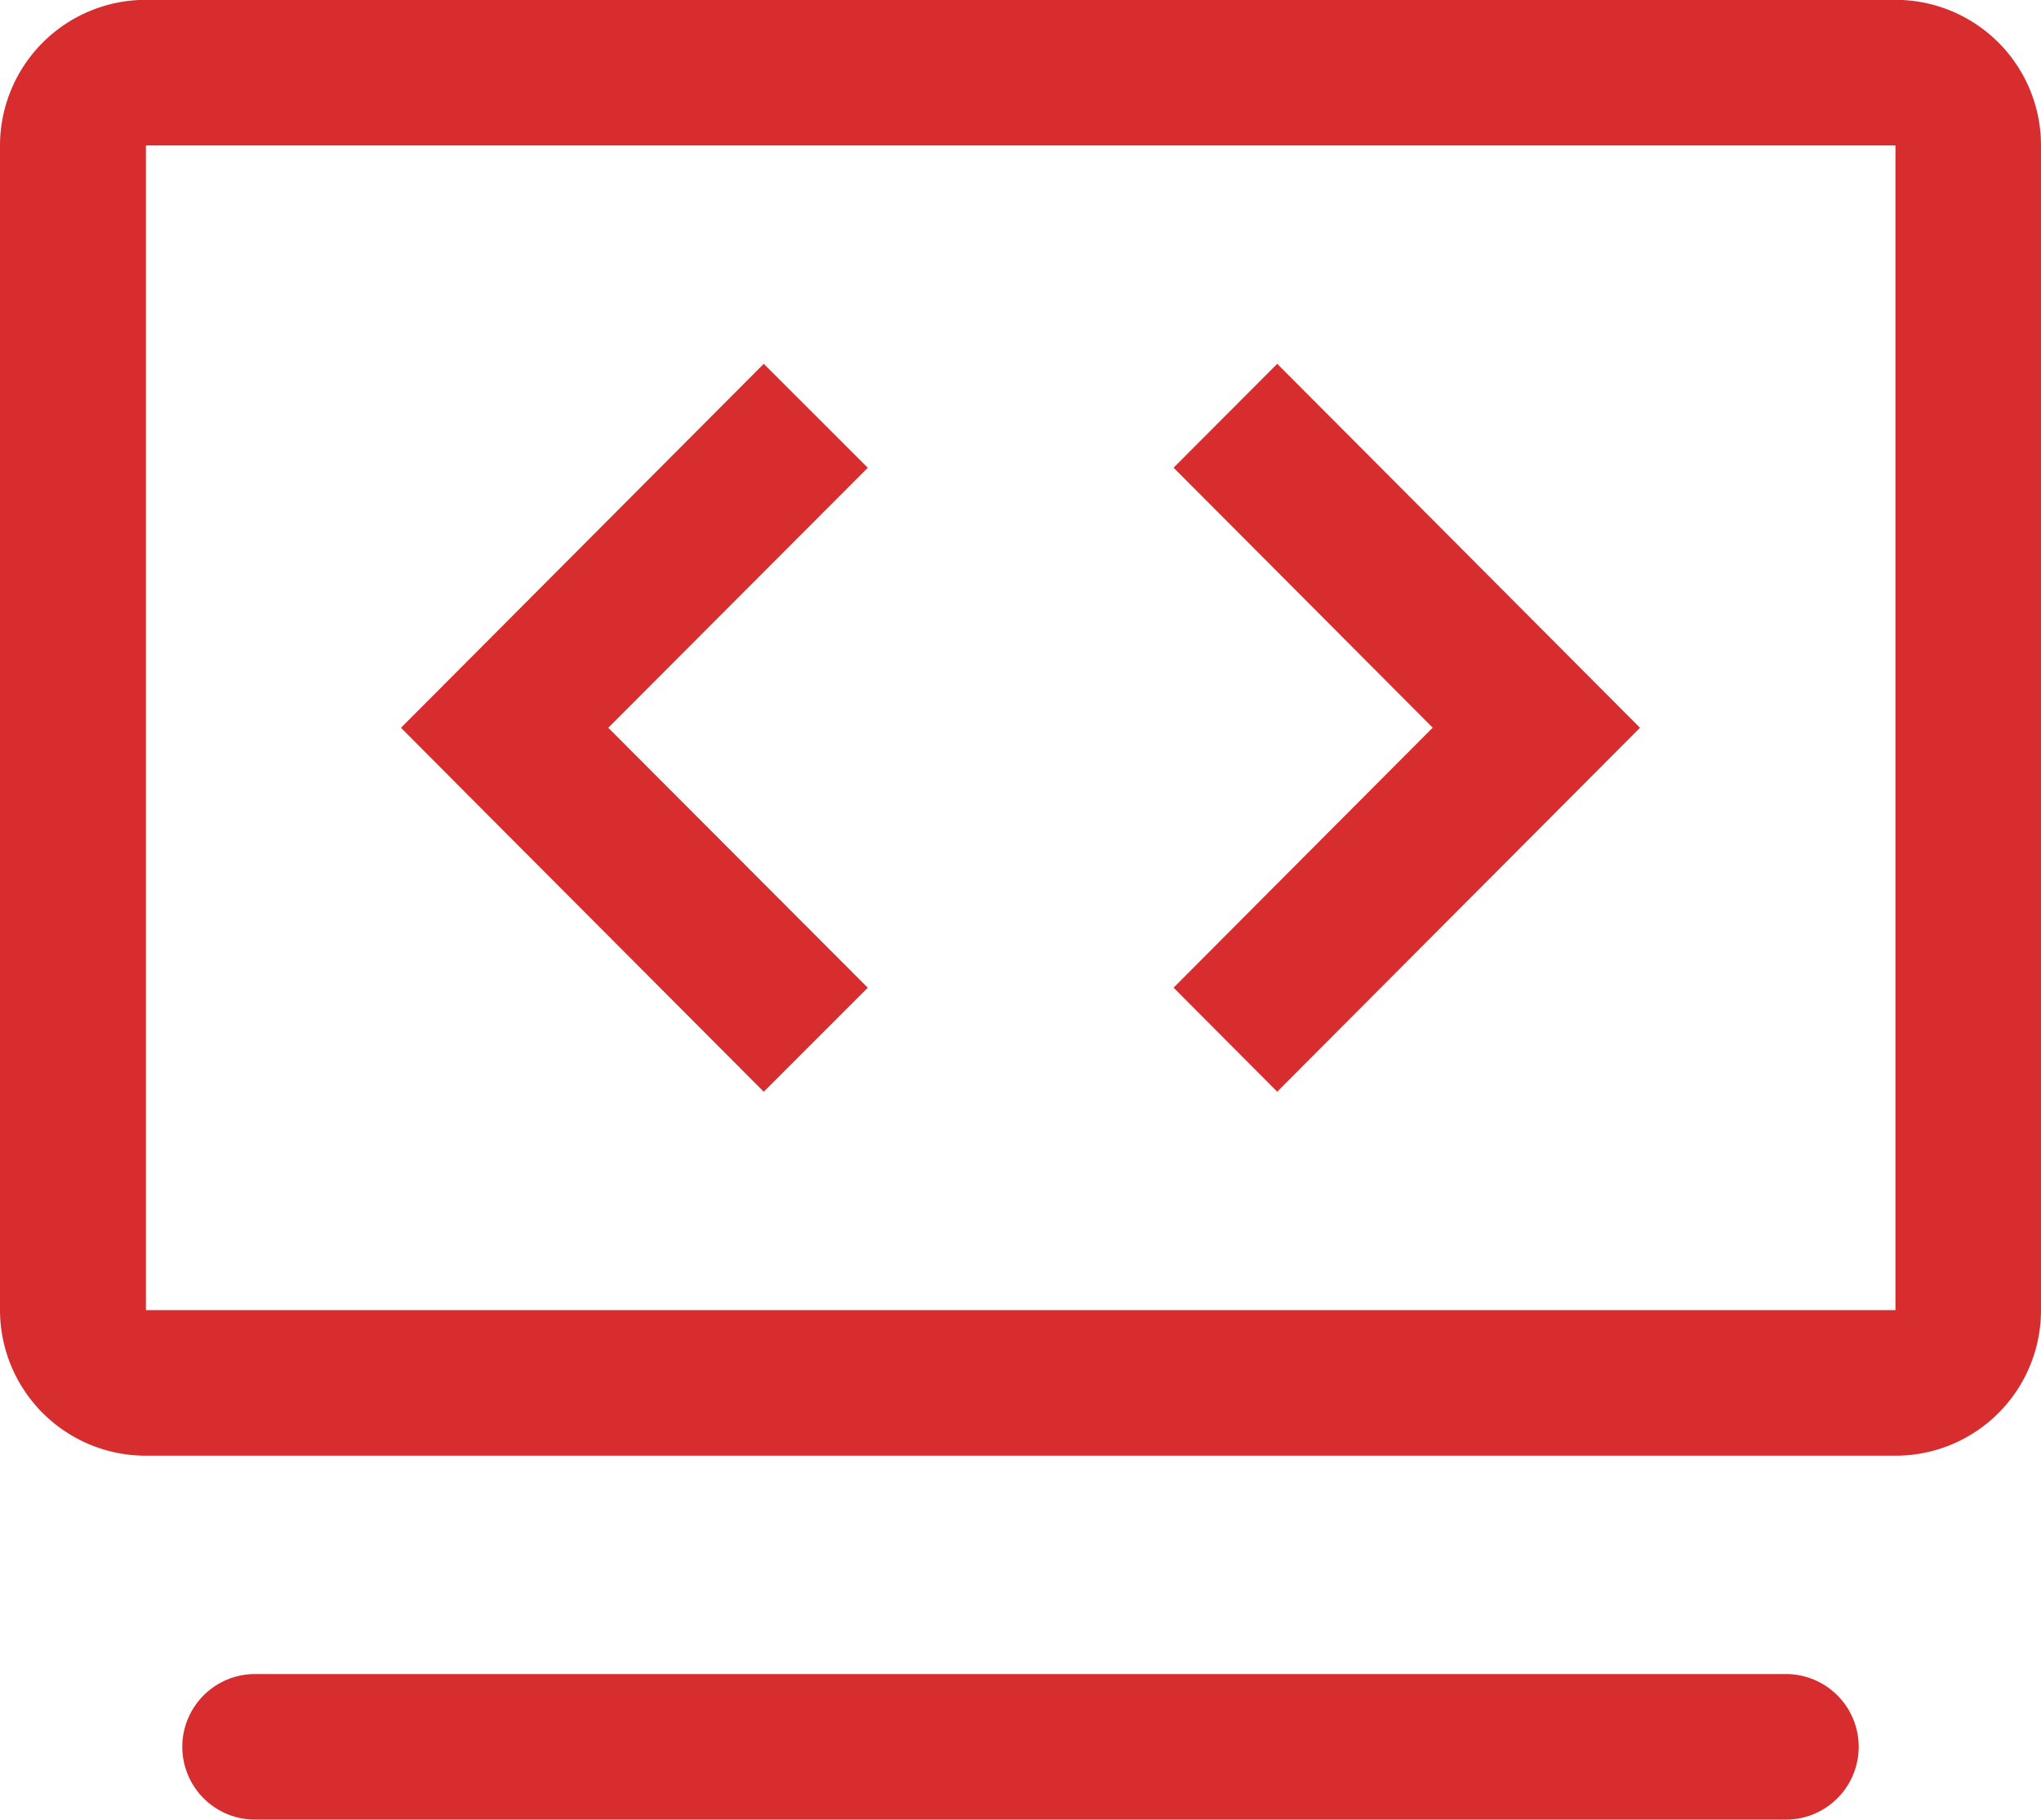
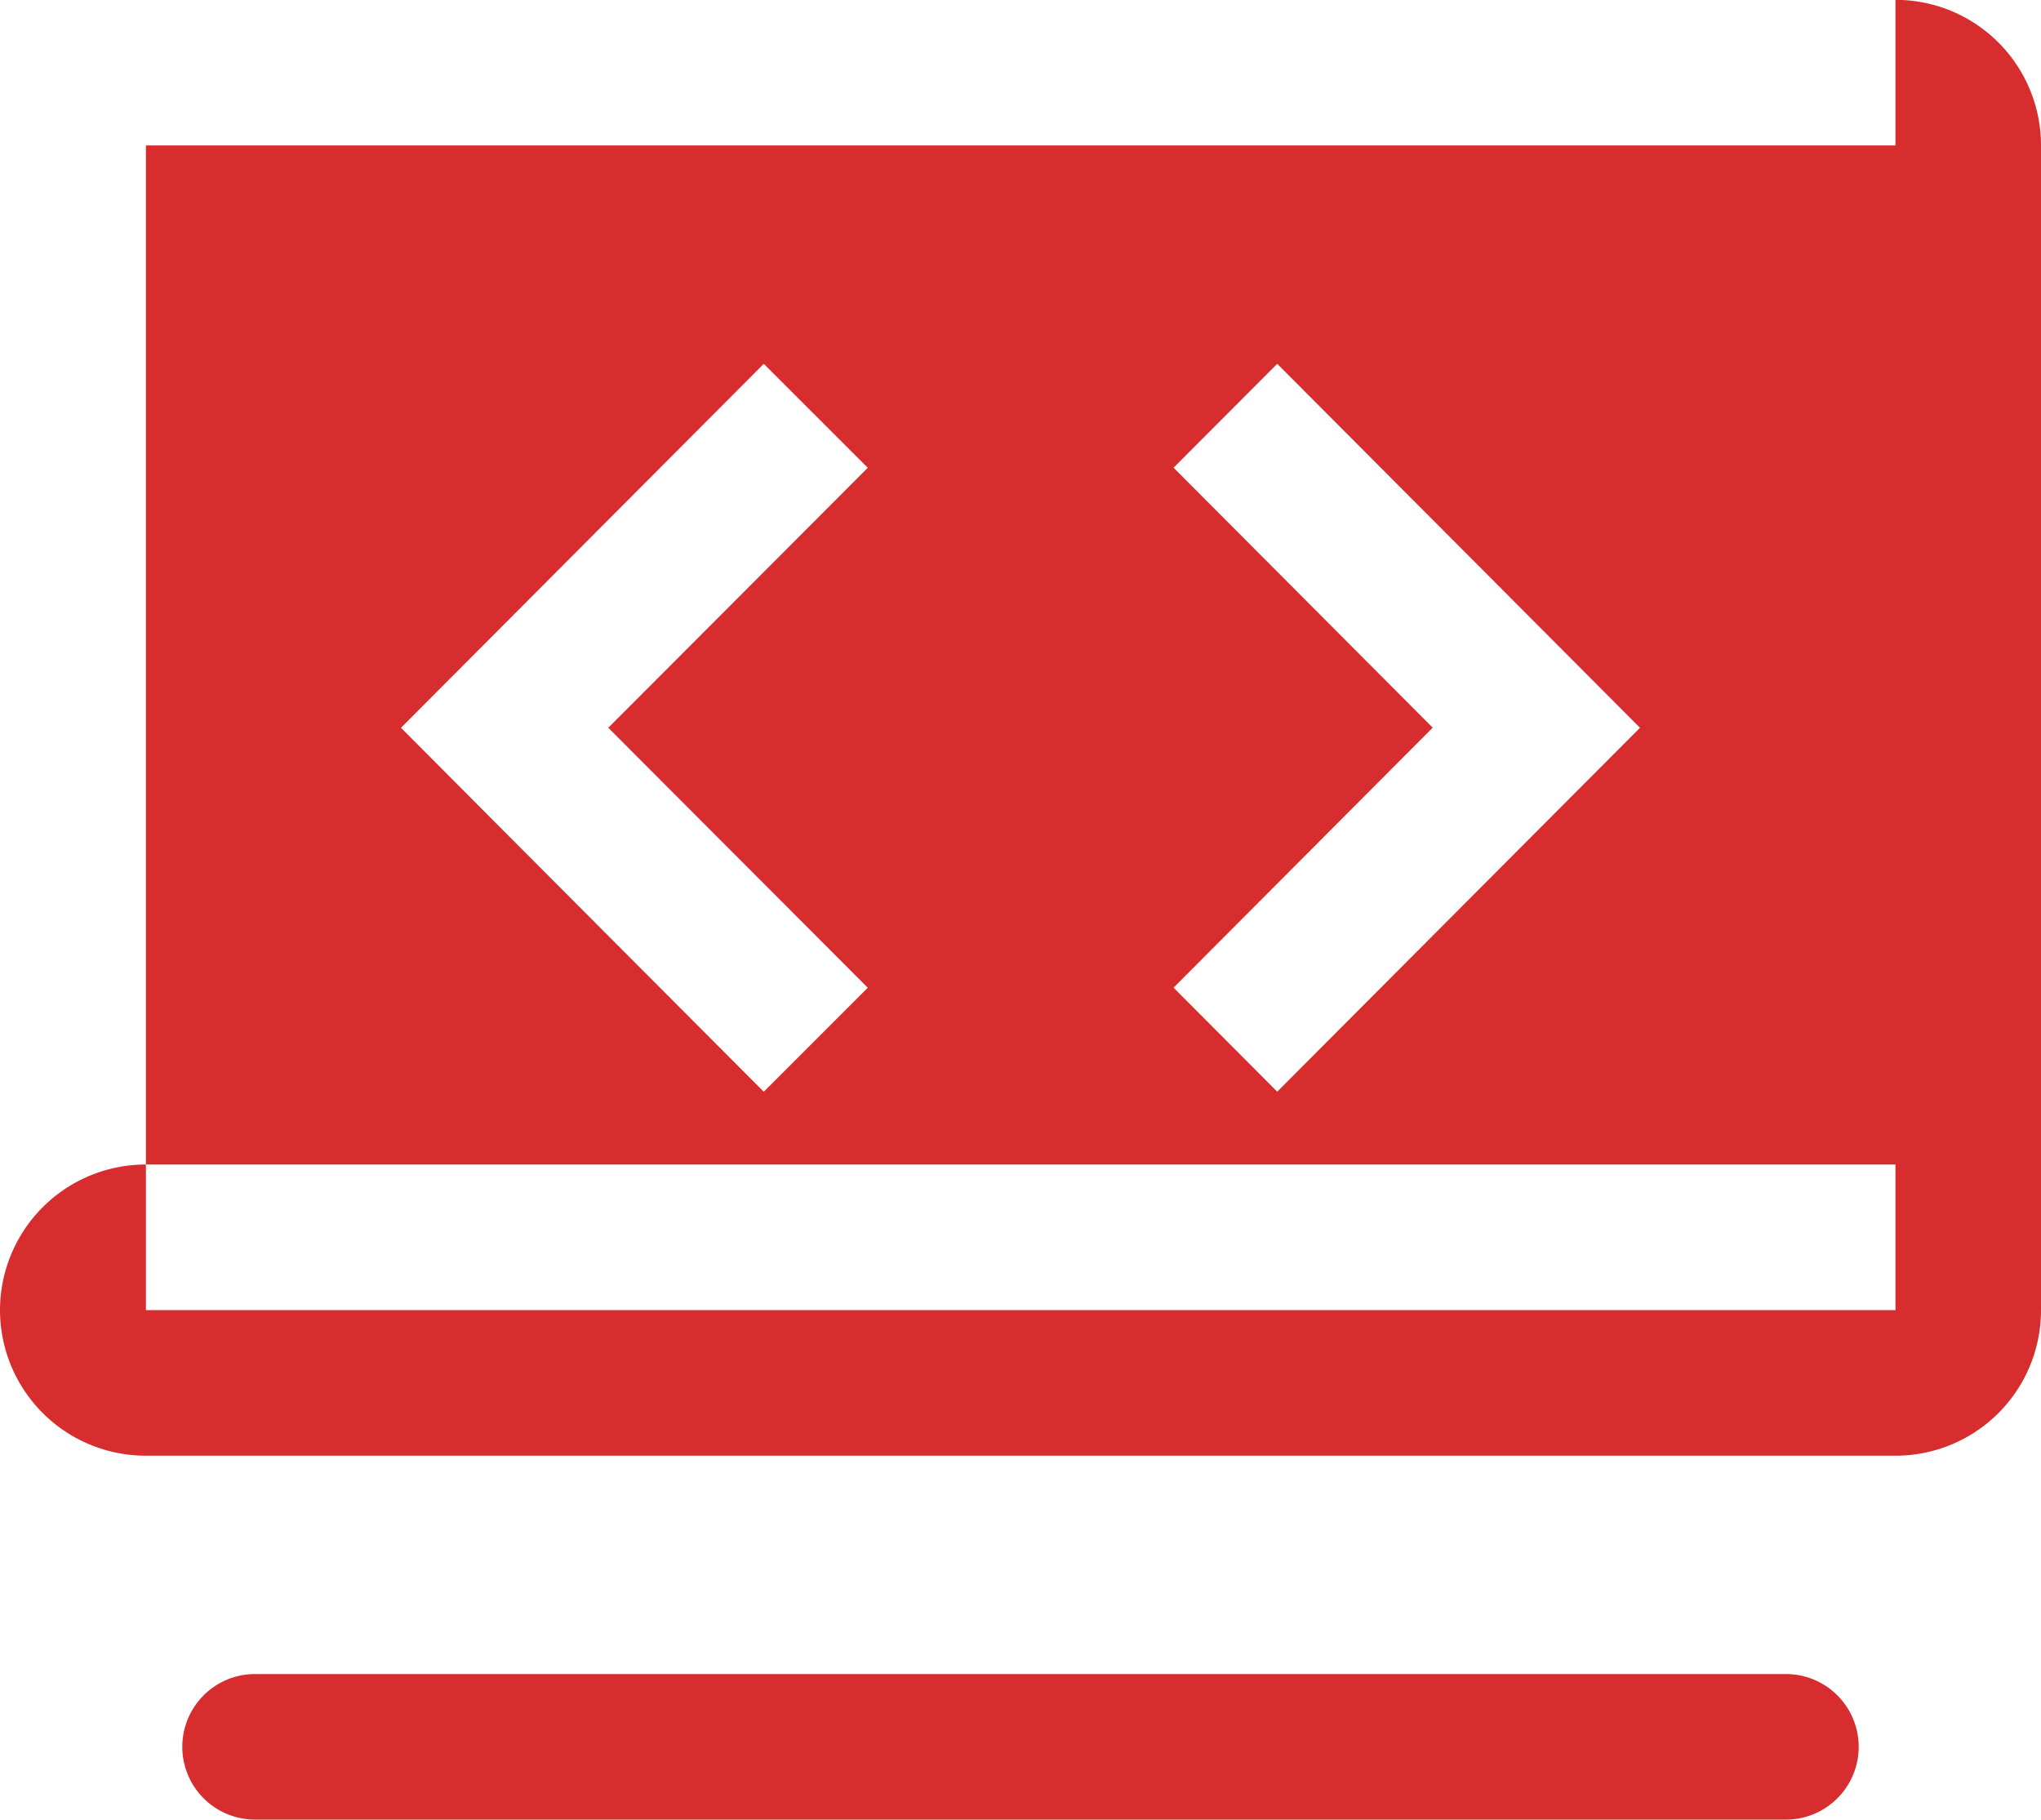
<svg xmlns="http://www.w3.org/2000/svg" width="55.53" height="49.5" viewBox="0 0 55.53 49.5">
  <defs>
    <style>
      .cls-1 {
        fill: #d82d2e;
        fill-rule: evenodd;
      }
    </style>
  </defs>
-   <path id="gongsifwzimg2" class="cls-1" d="M1260.59,1023.04a1.98,1.98,0,0,1,0,3.96h-41.65a1.98,1.98,0,0,1,0-3.96h41.65Zm2.98-45.544a3.958,3.958,0,0,1,3.96,3.961v31.683a3.956,3.956,0,0,1-3.96,3.96h-47.6a3.965,3.965,0,0,1-3.97-3.96V981.457a3.967,3.967,0,0,1,3.97-3.961h47.6Zm0,3.961h-47.6v31.683h47.6V981.457Zm-16.82,5.94,7.05,7.072,2.82,2.829-9.87,9.9-2.82-2.83,7.05-7.073-7.05-7.072Zm-13.97,0,2.83,2.828-7.06,7.073,7.06,7.072-2.83,2.83-7.05-7.07h0l-2.82-2.832Z" transform="translate(-1212 -977.5)" />
+   <path id="gongsifwzimg2" class="cls-1" d="M1260.59,1023.04a1.98,1.98,0,0,1,0,3.96h-41.65a1.98,1.98,0,0,1,0-3.96h41.65Zm2.98-45.544a3.958,3.958,0,0,1,3.96,3.961v31.683a3.956,3.956,0,0,1-3.96,3.96h-47.6a3.965,3.965,0,0,1-3.97-3.96a3.967,3.967,0,0,1,3.97-3.961h47.6Zm0,3.961h-47.6v31.683h47.6V981.457Zm-16.82,5.94,7.05,7.072,2.82,2.829-9.87,9.9-2.82-2.83,7.05-7.073-7.05-7.072Zm-13.97,0,2.83,2.828-7.06,7.073,7.06,7.072-2.83,2.83-7.05-7.07h0l-2.82-2.832Z" transform="translate(-1212 -977.5)" />
</svg>